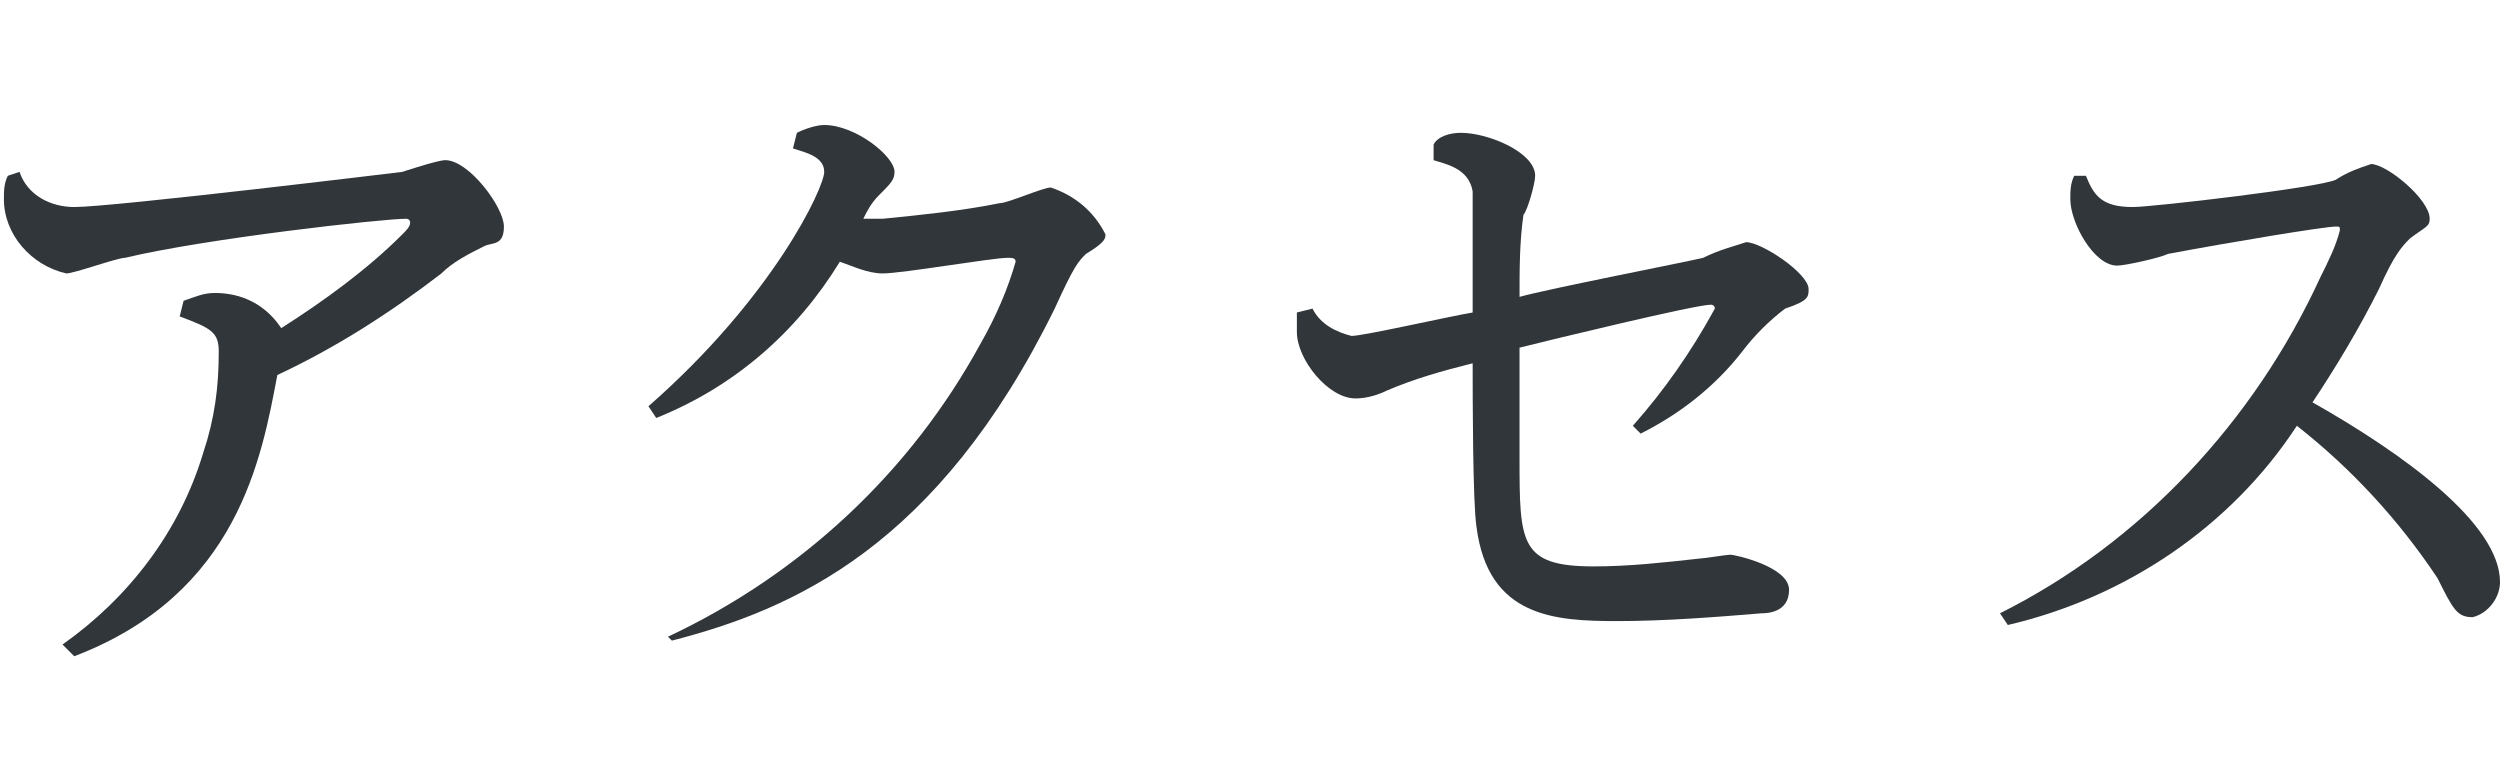
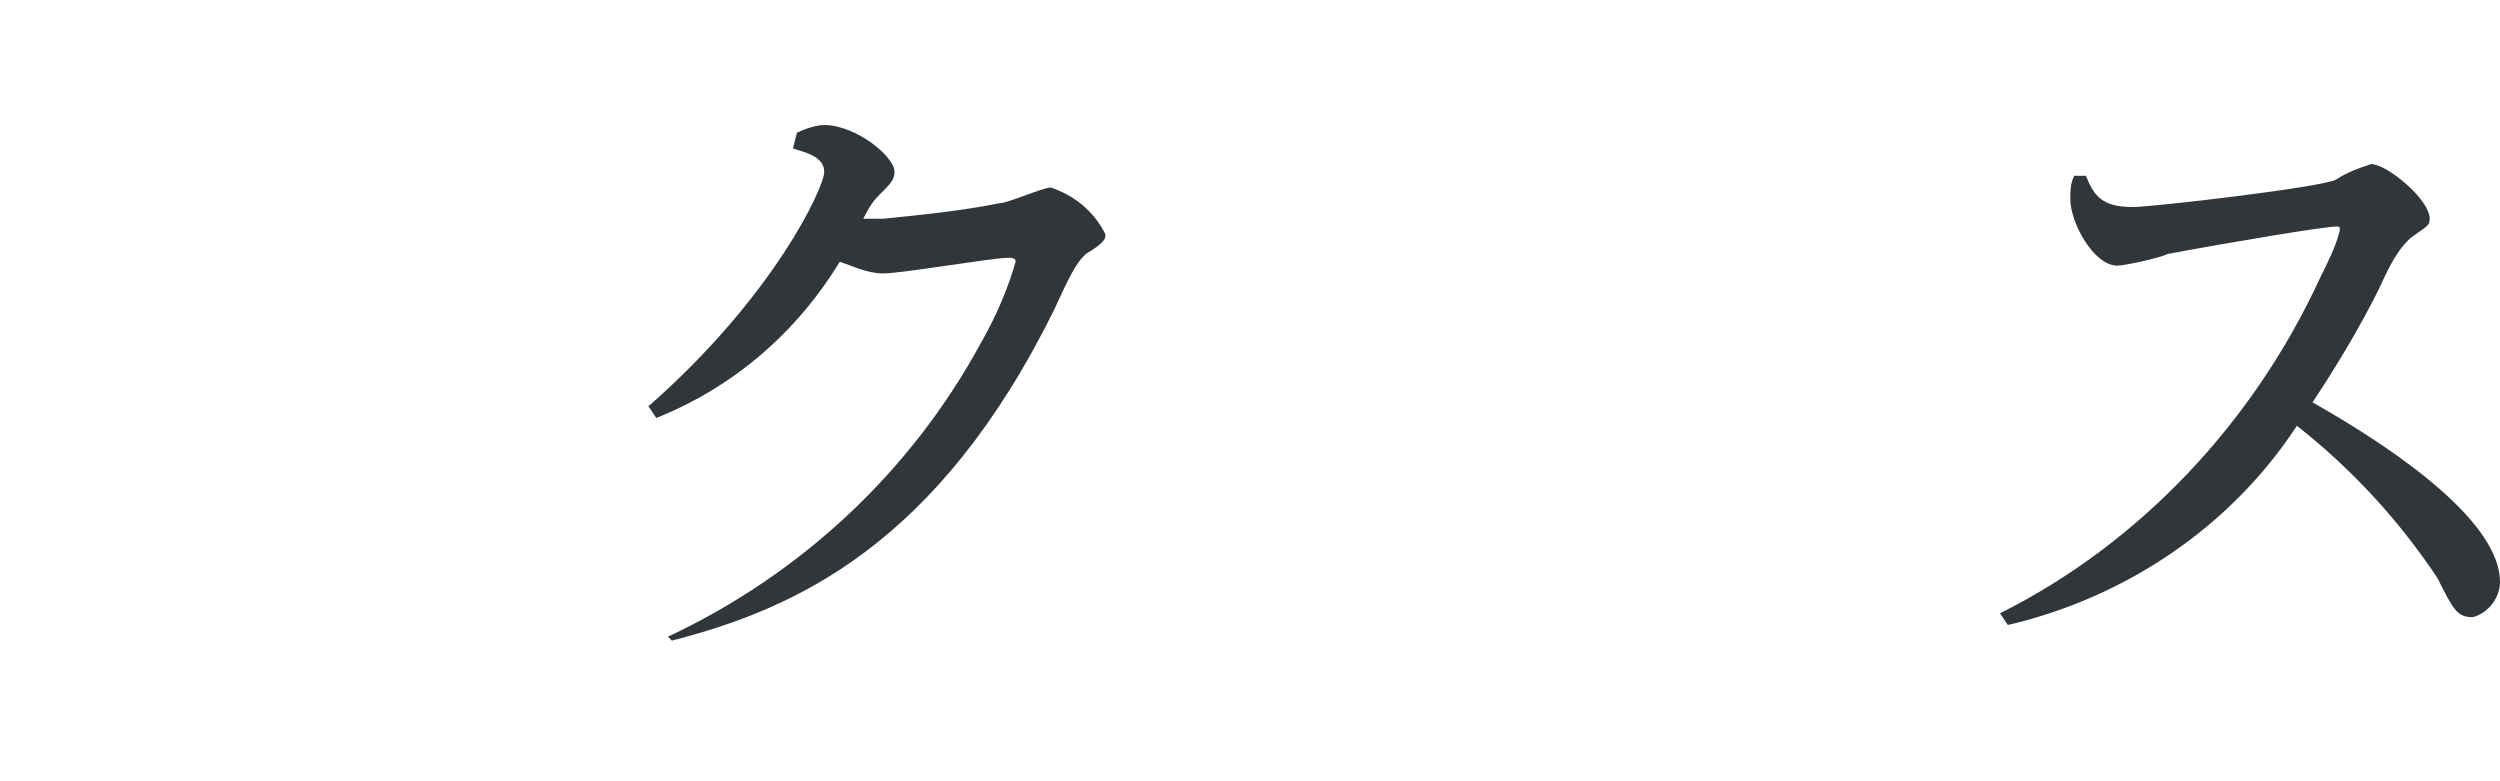
<svg xmlns="http://www.w3.org/2000/svg" version="1.1" id="レイヤー_1" x="0px" y="0px" viewBox="0 0 64 20" style="enable-background:new 0 0 64 20;" xml:space="preserve">
  <style type="text/css">
	.st0{fill:#30363A;}
</style>
  <g id="レイヤー_2_00000087395543604610198080000008193386652031821982_">
    <g id="素材">
-       <path class="st0" d="M1.6,16.5c1.7-1.2,3-2.9,3.6-4.9C5.5,10.7,5.6,9.9,5.6,9c0-0.5-0.2-0.6-1-0.9l0.1-0.4C5,7.6,5.2,7.5,5.5,7.5    c0.7,0,1.3,0.3,1.7,0.9C8.3,7.7,9.4,6.9,10.3,6c0.1-0.1,0.2-0.2,0.2-0.3s-0.1-0.1-0.1-0.1c-0.6,0-5.1,0.5-7.2,1C3,6.6,1.9,7,1.7,7    C0.8,6.8,0.1,6,0.1,5.1c0-0.2,0-0.4,0.1-0.6l0.3-0.1C0.7,5,1.3,5.3,1.9,5.3c1,0,8.4-0.9,8.4-0.9s0.9-0.3,1.1-0.3    c0.6,0,1.5,1.2,1.5,1.7s-0.3,0.4-0.5,0.5C12,6.5,11.6,6.7,11.3,7C10,8,8.6,8.9,7.1,9.6c-0.4,2.1-1,5.6-5.2,7.2L1.6,16.5z" />
      <path class="st0" d="M17.1,16.3c3.4-1.6,6.2-4.2,8-7.5c0.4-0.7,0.7-1.4,0.9-2.1c0-0.1-0.1-0.1-0.2-0.1c-0.4,0-2.7,0.4-3.2,0.4    c-0.4,0-0.8-0.2-1.1-0.3c-1.1,1.8-2.7,3.2-4.7,4l-0.2-0.3c3.2-2.8,4.5-5.6,4.5-6s-0.5-0.5-0.8-0.6l0.1-0.4    c0.2-0.1,0.5-0.2,0.7-0.2c0.8,0,1.8,0.8,1.8,1.2c0,0.2-0.1,0.3-0.4,0.6c-0.2,0.2-0.3,0.4-0.4,0.6c0.2,0,0.4,0,0.5,0    c1-0.1,2-0.2,3-0.4c0.2,0,1.1-0.4,1.3-0.4C27.5,5,28,5.4,28.3,6c0,0.1,0,0.2-0.5,0.5c-0.2,0.2-0.3,0.3-0.8,1.4    c-3,6.1-6.7,7.7-9.8,8.5L17.1,16.3z" />
-       <path class="st0" d="M41.8,10.9c0.8-0.9,1.5-1.9,2.1-3c0-0.1-0.1-0.1-0.1-0.1c-0.4,0-4.1,0.9-4.9,1.1c0,0.4,0,2.4,0,2.8    c0,2.2,0,2.8,1.9,2.8c0.9,0,1.8-0.1,2.7-0.2c0.1,0,0.7-0.1,0.8-0.1s1.5,0.3,1.5,0.9s-0.6,0.6-0.7,0.6c-1.2,0.1-2.5,0.2-3.7,0.2    c-1.6,0-3.3-0.1-3.6-2.4c-0.1-0.6-0.1-3.4-0.1-4.2c-0.8,0.2-1.5,0.4-2.2,0.7c-0.2,0.1-0.5,0.2-0.8,0.2c-0.7,0-1.5-1-1.5-1.7    c0-0.1,0-0.4,0-0.5l0.4-0.1c0.2,0.4,0.6,0.6,1,0.7c0.3,0,2.5-0.5,3.1-0.6c0-0.4,0-2.8,0-3.1c-0.1-0.6-0.7-0.7-1-0.8V3.7    c0.1-0.2,0.4-0.3,0.7-0.3c0.7,0,1.9,0.5,1.9,1.1c0,0.2-0.2,0.9-0.3,1c-0.1,0.7-0.1,1.4-0.1,2.1c0.7-0.2,4.3-0.9,4.7-1    c0.4-0.2,0.8-0.3,1.1-0.4c0.4,0,1.6,0.8,1.6,1.2c0,0.2,0,0.3-0.6,0.5c-0.4,0.3-0.8,0.7-1.1,1.1c-0.7,0.9-1.6,1.6-2.6,2.1    L41.8,10.9z" />
      <path class="st0" d="M51.2,15.7c3.6-1.8,6.5-4.9,8.2-8.6c0.2-0.4,0.4-0.8,0.5-1.2c0-0.1,0-0.1-0.1-0.1c-0.3,0-2.7,0.4-4.3,0.7    c-0.2,0.1-1.1,0.3-1.3,0.3c-0.6,0-1.2-1.1-1.2-1.7c0-0.2,0-0.4,0.1-0.6l0.3,0c0.2,0.5,0.4,0.8,1.2,0.8c0.5,0,4.8-0.5,5.2-0.7    c0.3-0.2,0.6-0.3,0.9-0.4c0.4,0,1.5,0.9,1.5,1.4c0,0.2-0.1,0.2-0.5,0.5c-0.2,0.2-0.4,0.4-0.8,1.3c-0.5,1-1.1,2-1.7,2.9    c2.3,1.3,4.8,3.1,4.8,4.6c0,0.4-0.3,0.8-0.7,0.9c-0.4,0-0.5-0.2-0.9-1c-1-1.5-2.2-2.8-3.6-3.9c-1.7,2.6-4.4,4.4-7.4,5.1L51.2,15.7    z" />
    </g>
  </g>
</svg>